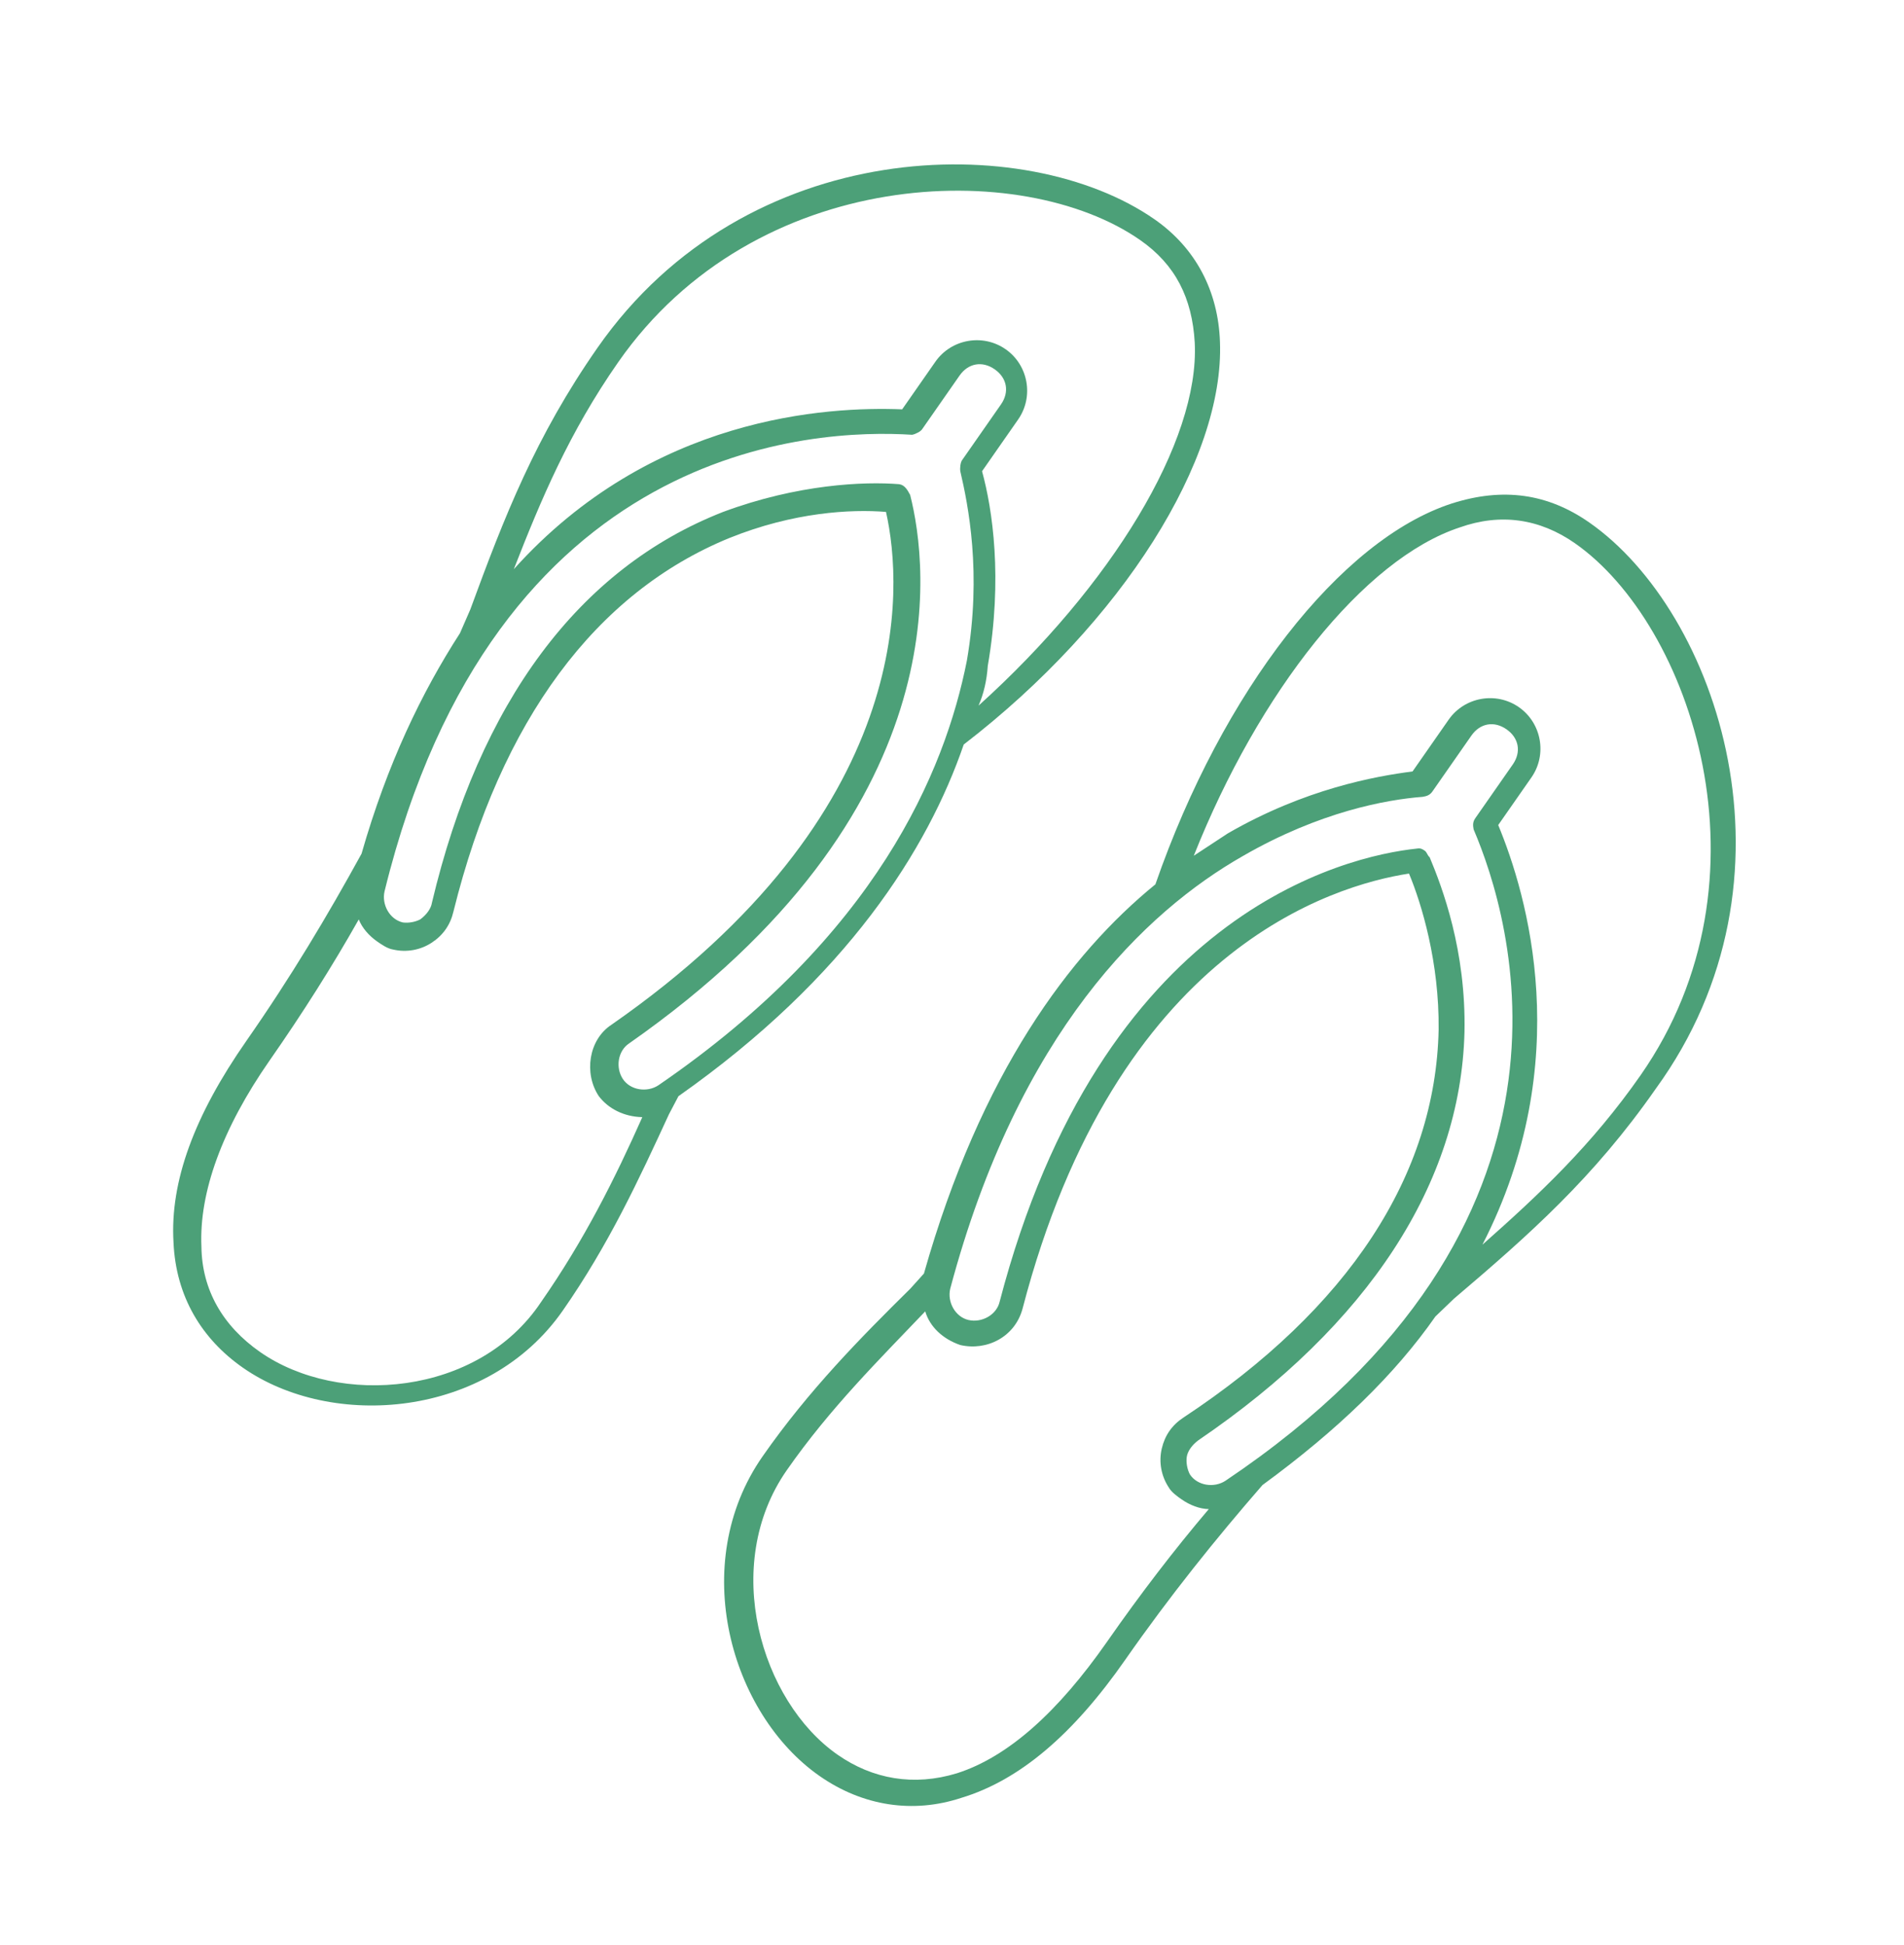
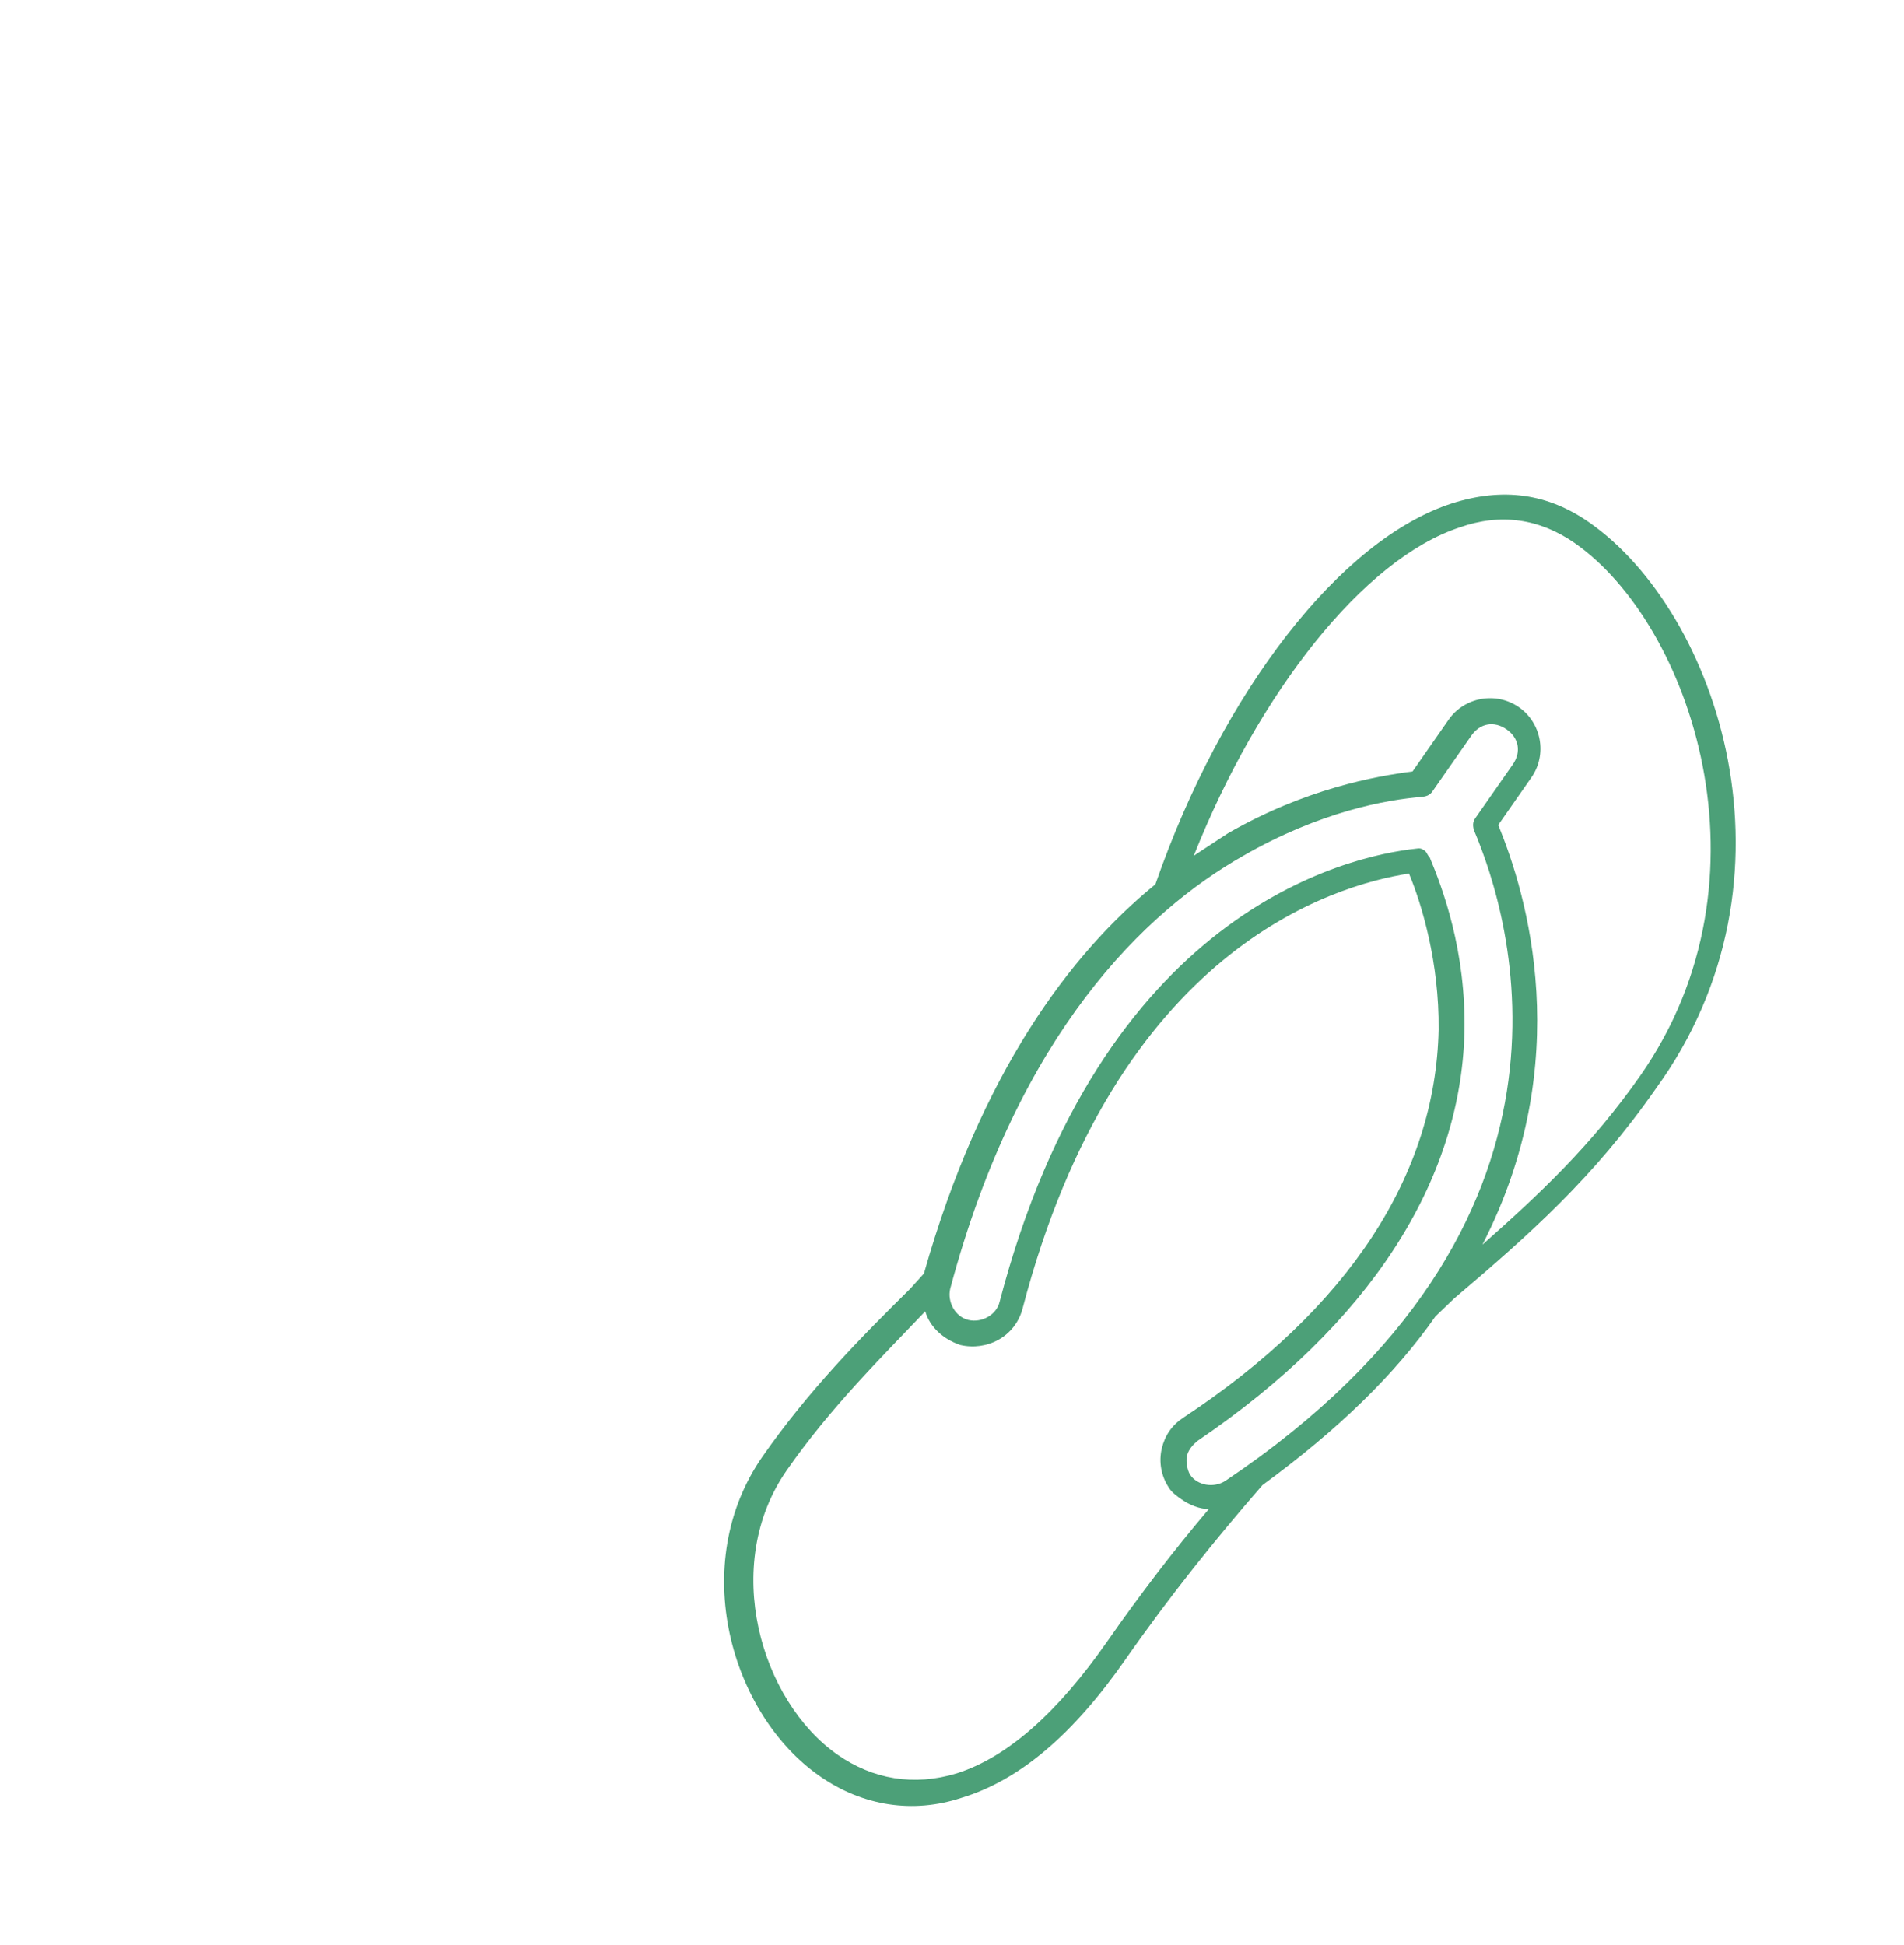
<svg xmlns="http://www.w3.org/2000/svg" width="140" height="143" viewBox="0 0 140 143" fill="none">
  <path d="M116.858 38.42C113.814 36.297 110.53 35.817 106.747 37.024C98.559 39.683 89.885 50.825 84.955 65.03C78.671 70.148 72.105 78.914 67.936 93.65L66.935 94.761C63.309 98.34 59.47 102.222 56.074 107.092C50.555 115.005 53.721 126.035 60.264 130.598C63.46 132.827 67.155 133.368 70.679 132.206C74.978 130.907 78.909 127.541 82.73 122.062C86.02 117.345 89.402 113.144 92.83 109.201C98.371 105.148 102.574 101.067 105.545 96.806L106.911 95.496C112.466 90.775 117.185 86.602 121.749 80.058C132.985 64.596 126.293 45 116.858 38.42ZM70.357 130.398C67.197 131.361 64.171 130.835 61.584 129.03C55.953 125.104 52.972 115.108 57.854 108.107C61.038 103.542 64.664 99.963 68.032 96.431C68.369 97.571 69.328 98.466 70.605 98.904C72.552 99.357 74.632 98.32 75.191 96.221C82.075 69.807 98.027 65.098 103.603 64.237C104.534 66.47 105.834 70.769 105.782 75.709C105.557 86.41 99.176 96.209 87.015 104.241C86.18 104.79 85.649 105.55 85.423 106.524C85.197 107.497 85.381 108.53 85.93 109.365C86.128 109.729 86.584 110.048 86.889 110.26C87.498 110.685 88.212 110.957 88.881 110.971C86.348 113.955 83.861 117.196 81.42 120.697C77.812 125.871 74.139 129.191 70.357 130.398ZM90.109 108.886C89.274 109.435 88.042 109.255 87.493 108.42C87.295 108.055 87.203 107.539 87.263 107.128C87.323 106.718 87.642 106.261 88.112 105.911C100.591 97.423 107.398 87.014 107.682 75.903C107.808 69.884 106.052 65.266 105.121 63.033C104.969 62.927 104.923 62.669 104.771 62.563C104.619 62.457 104.466 62.351 104.208 62.397C98.844 62.953 80.946 67.21 73.503 95.722C73.276 96.696 72.183 97.29 71.21 97.064C70.237 96.838 69.642 95.745 69.868 94.771C74.897 75.885 84.244 67.022 91.381 62.951C97.059 59.673 101.967 58.798 104.597 58.596C104.855 58.55 105.113 58.504 105.325 58.2L108.191 54.091C108.828 53.178 109.861 52.993 110.774 53.63C111.687 54.267 111.871 55.3 111.235 56.213L108.475 60.17C108.263 60.474 108.309 60.733 108.355 60.991C111.102 67.431 118.195 90.02 90.109 108.886ZM109.002 91.526C115.924 78.032 112.27 65.757 110.163 60.669L112.604 57.169C113.772 55.495 113.357 53.17 111.683 52.002C110.009 50.835 107.684 51.249 106.517 52.923L103.864 56.728C101.128 57.082 95.962 58.003 90.283 61.281C89.448 61.83 88.613 62.379 87.778 62.927C92.56 50.881 100.28 41.109 107.328 38.786C110.336 37.717 113.209 38.138 115.796 39.942C124.318 45.885 130.72 64.6 120.638 79.057C117.029 84.231 113.145 87.855 109.002 91.526Z" fill="#4CA078" />
-   <path d="M89.703 25.137C89.575 21.428 87.943 18.254 84.899 16.132C75.464 9.552 54.869 9.892 43.938 25.567C39.374 32.11 37.09 37.981 34.578 44.826L33.822 46.56C31.002 50.927 28.473 56.175 26.585 62.775C24.07 67.355 21.402 71.828 18.112 76.546C14.292 82.024 12.491 86.876 12.758 91.359C12.932 95.326 14.822 98.454 17.866 100.577C24.41 105.14 35.853 104.299 41.372 96.386C44.768 91.516 46.979 86.724 49.19 81.932L49.886 80.609C62.319 71.862 68.231 62.413 70.862 54.748C82.58 45.729 90.037 33.739 89.703 25.137ZM19.125 99.419C16.386 97.509 14.846 94.852 14.81 91.66C14.636 87.693 16.33 82.993 19.832 77.971C22.273 74.471 24.456 71.017 26.38 67.609C26.625 68.232 27.127 68.808 27.736 69.233C28.04 69.445 28.497 69.764 28.907 69.824C29.881 70.05 30.914 69.866 31.749 69.317C32.584 68.768 33.114 68.007 33.341 67.034C36.827 52.953 43.818 43.578 53.629 39.563C58.353 37.655 62.578 37.435 65.147 37.643C66.419 43.28 67.36 59.77 44.953 75.359C43.283 76.456 42.922 78.919 44.019 80.589C44.72 81.53 45.892 82.121 47.229 82.149C45.231 86.636 42.974 91.169 39.79 95.735C35.166 102.689 24.908 103.452 19.125 99.419ZM48.411 79.806C47.576 80.355 46.344 80.174 45.796 79.339C45.247 78.504 45.427 77.273 46.262 76.724C70.552 59.734 68.255 41.62 66.923 36.394C66.725 36.029 66.527 35.665 66.116 35.605C63.547 35.397 58.654 35.603 53.155 37.649C42.568 41.802 35.259 51.634 31.759 66.383C31.699 66.794 31.38 67.251 30.91 67.601C30.545 67.799 30.029 67.891 29.618 67.831C28.645 67.605 28.05 66.512 28.277 65.538C36.381 32.511 59.923 31.512 67.068 31.971C67.326 31.924 67.69 31.726 67.796 31.574L70.556 27.617C71.193 26.704 72.226 26.52 73.139 27.157C74.052 27.794 74.236 28.827 73.6 29.74L70.734 33.849C70.628 34.001 70.568 34.411 70.614 34.67C71.18 37.101 72.208 42.115 71.094 48.577C69.482 56.726 64.442 68.819 48.411 79.806ZM72.63 48.969C73.744 42.507 72.975 37.447 72.21 34.652L74.863 30.847C76.03 29.173 75.616 26.848 73.942 25.681C72.268 24.514 69.943 24.928 68.776 26.602L66.335 30.102C60.832 29.884 47.899 30.591 37.78 41.856C39.793 36.7 41.851 31.802 45.46 26.628C55.542 12.171 75.164 11.604 83.838 17.654C86.425 19.458 87.66 21.903 87.849 25.201C88.211 32.465 81.709 43.086 71.951 51.889C72.33 51.022 72.556 50.048 72.63 48.969Z" fill="#4CA078" />
</svg>